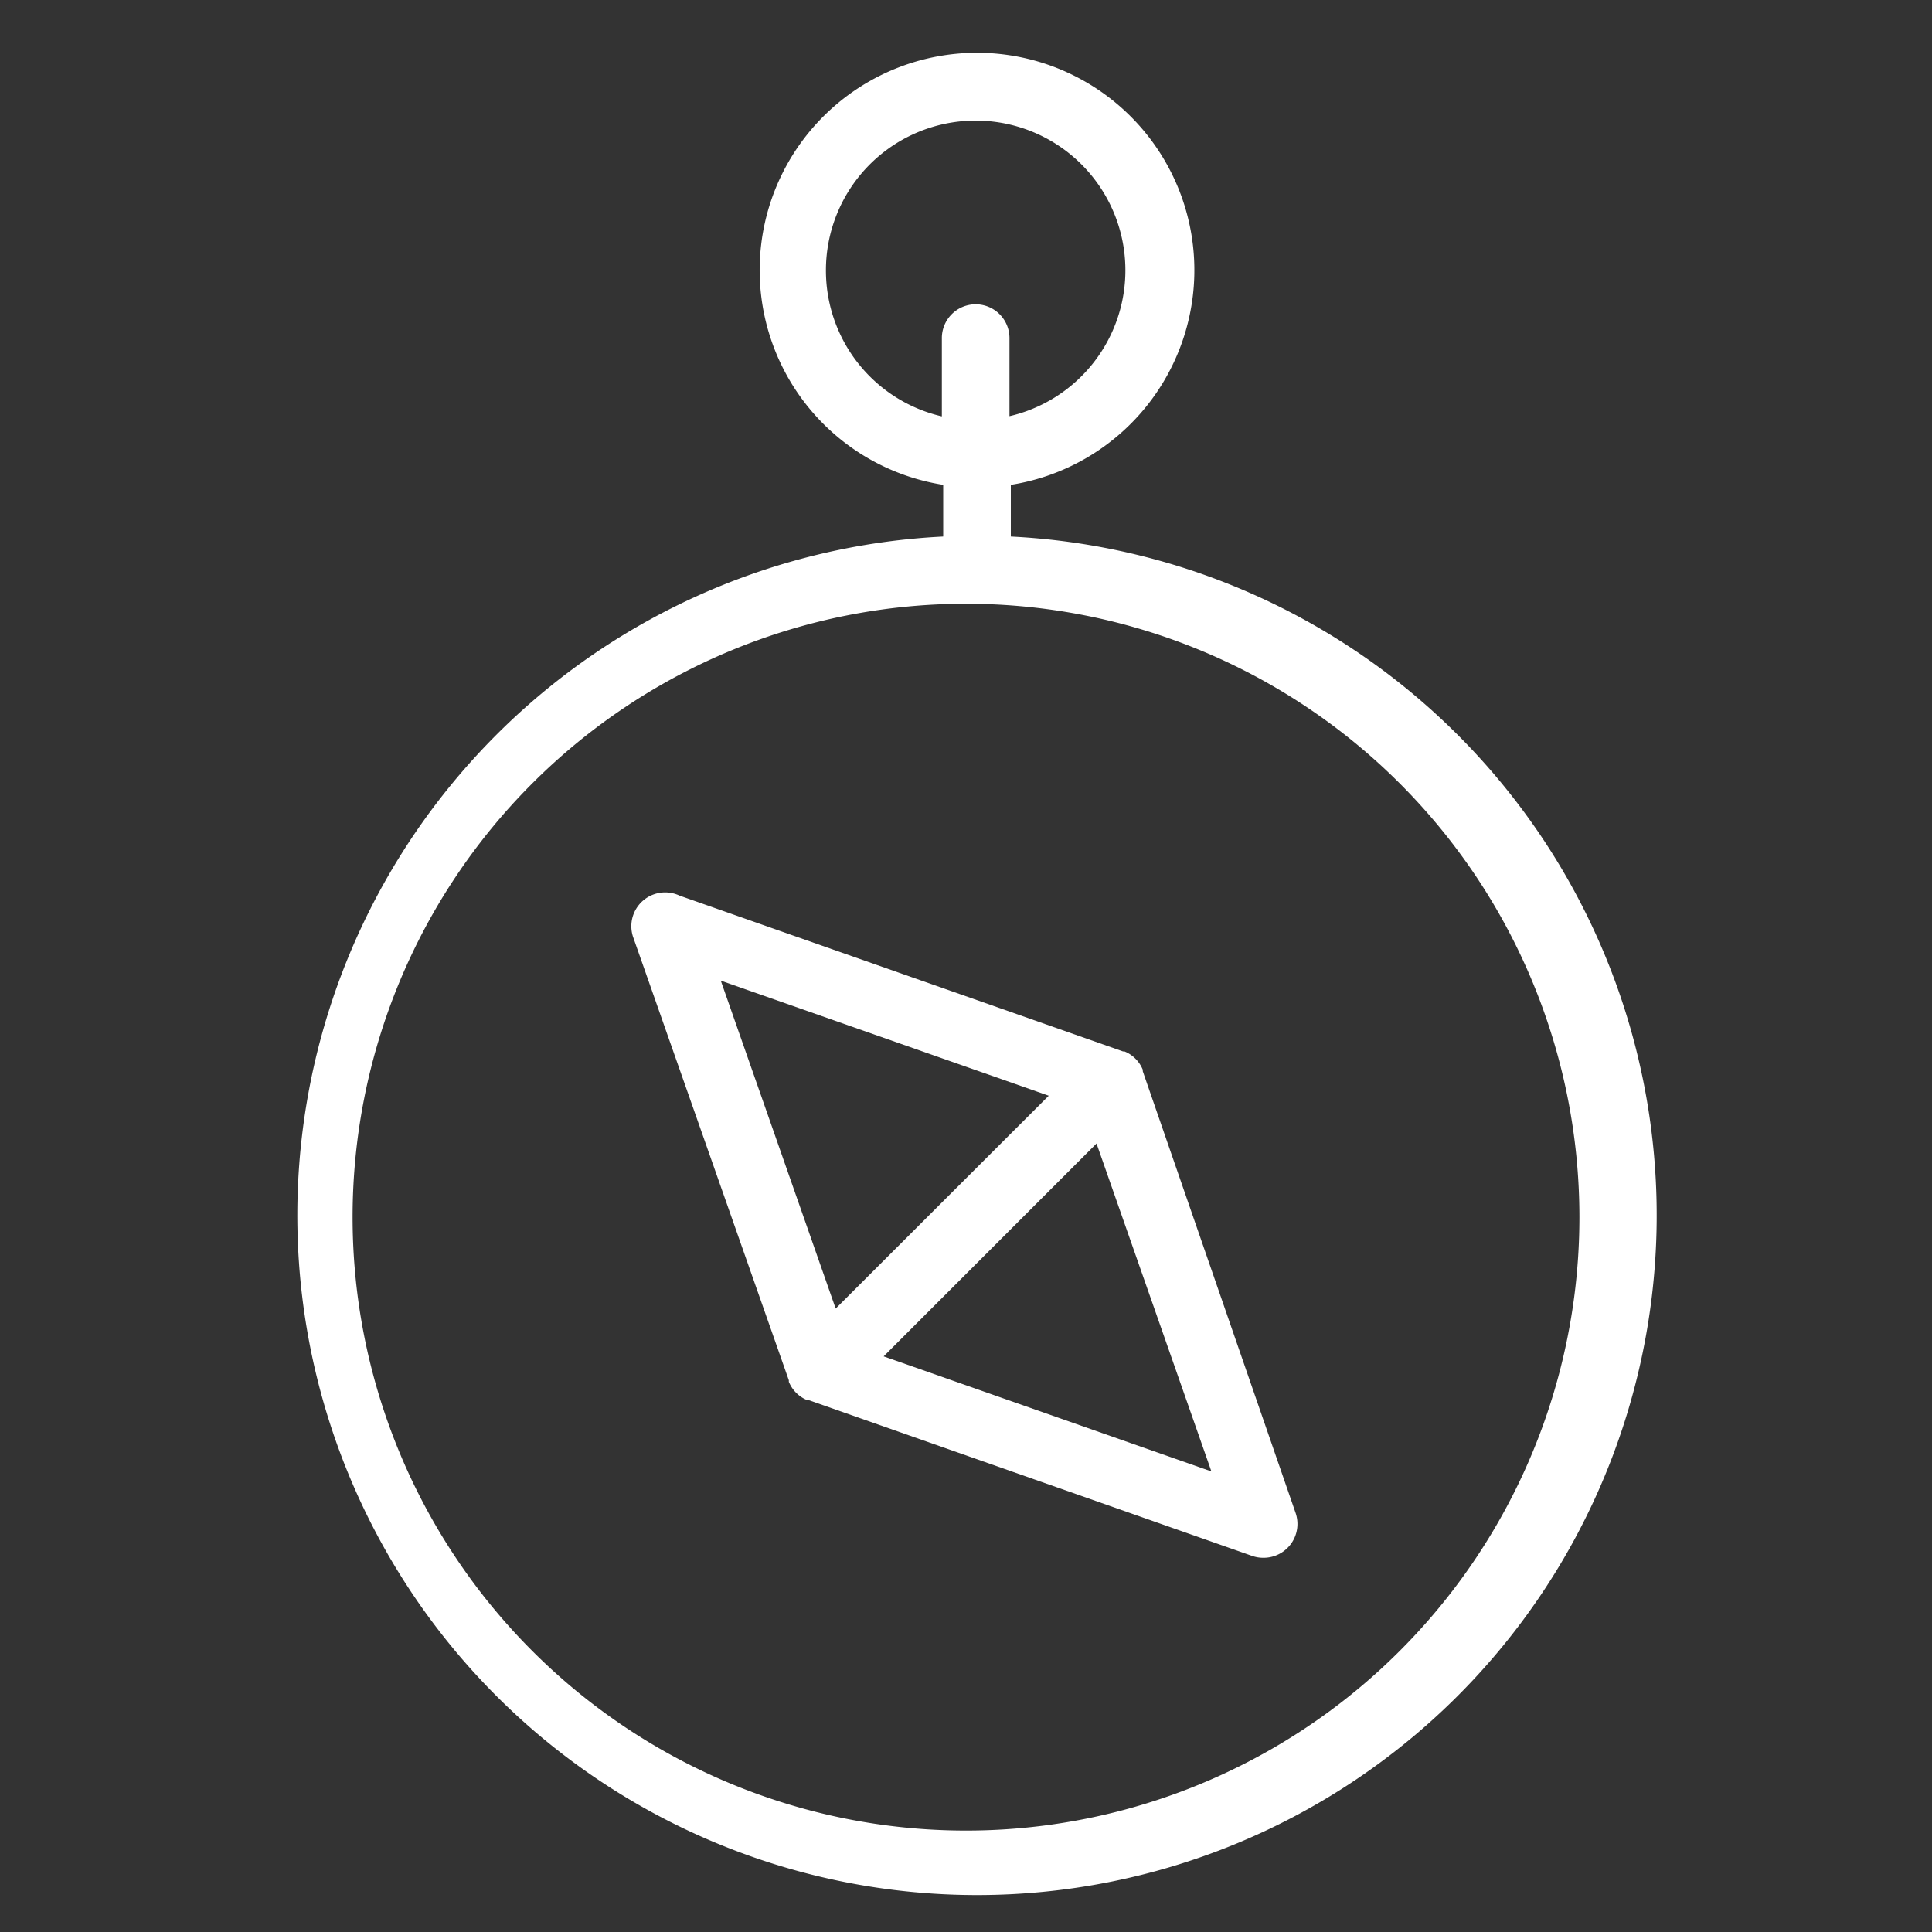
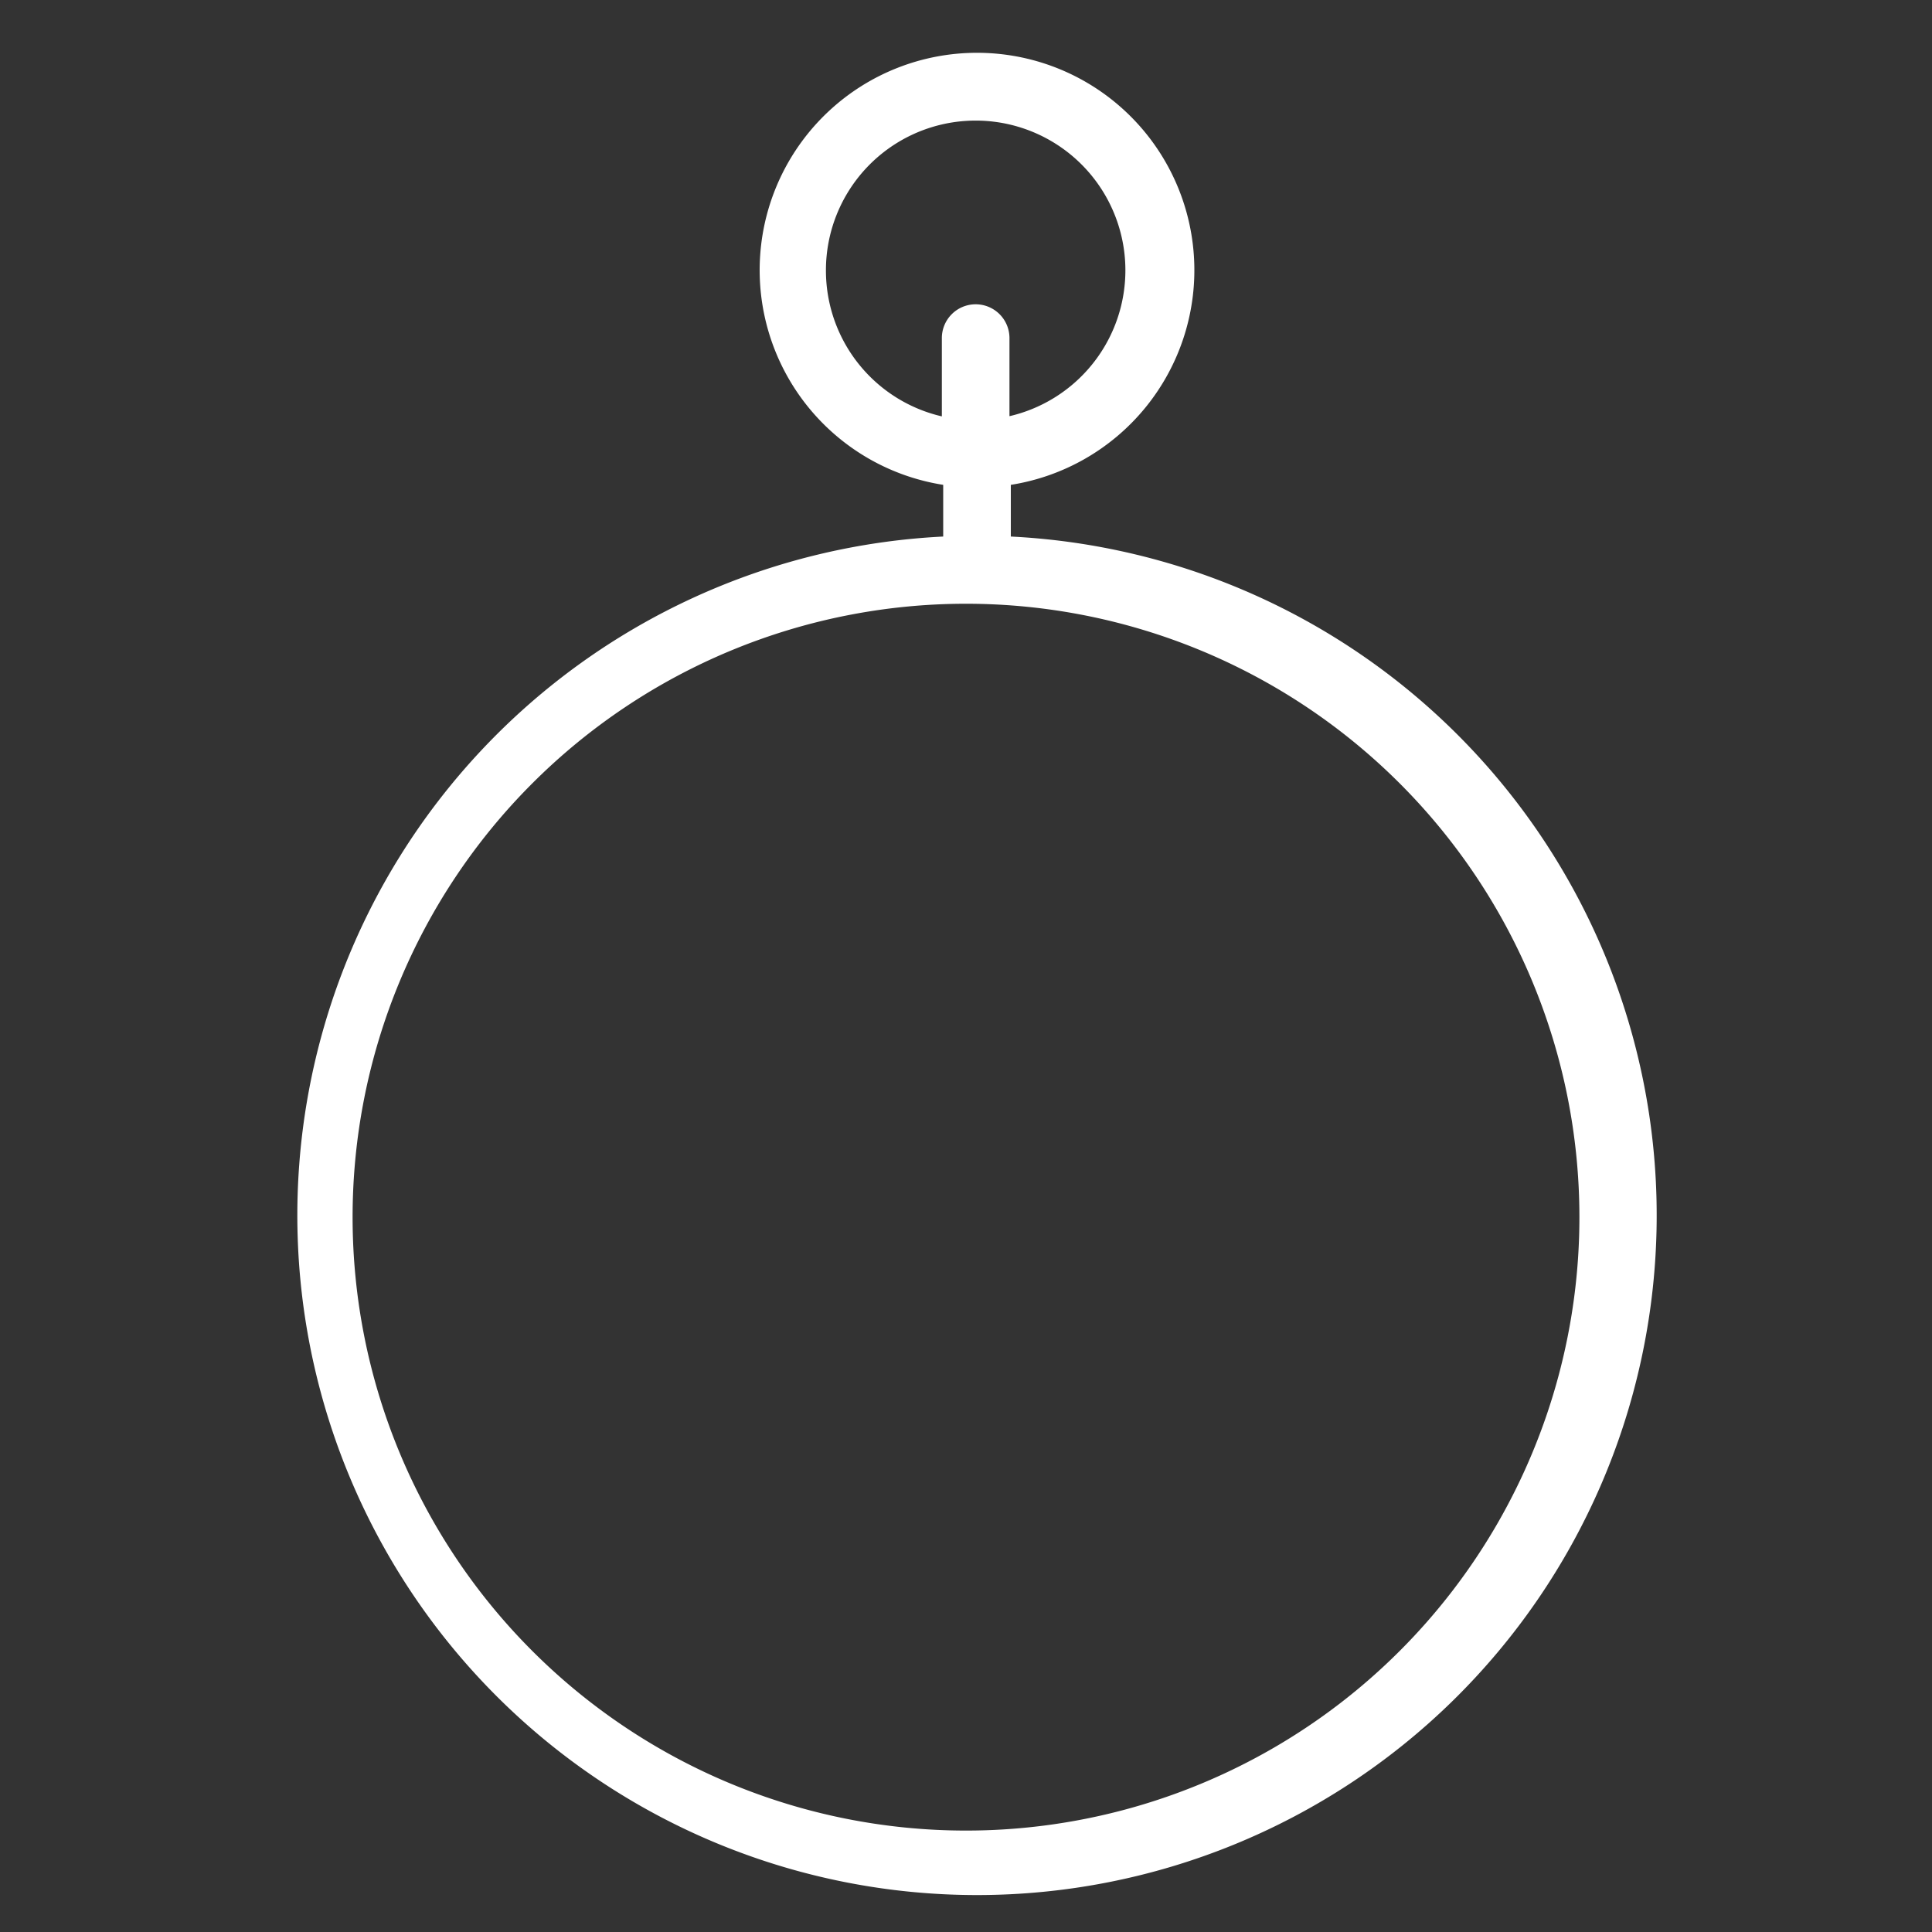
<svg xmlns="http://www.w3.org/2000/svg" viewBox="0 0 100 100" fill-rule="evenodd">
  <rect x="0" y="0" width="100" height="100" fill="#333333" stroke="none" />
  <path d="M52.07 28.07v-3.19a11 11 0 1 0-3 0v3.13a34.93 34.93 0 1 0 3 0ZM42.5 14a8 8 0 1 1 9.5 7.85v-4.36A1.5 1.5 0 0 0 50.5 16a1.5 1.5 0 0 0-1.5 1.51v4.35A8 8 0 0 1 42.5 14ZM50 95a32 32 0 1 1 32-32 32 32 0 0 1-32 32Z" fill="#ffffff" stroke-width="0.5" stroke="#ffffff" />
-   <path d="M58.9 55.49v-.07a1.48 1.48 0 0 0-.75-.75h-.07l-23-8.08A1.5 1.5 0 0 0 33 48.4l8.08 23v.07a1.48 1.48 0 0 0 .75.75h.07l23 8.08a1.48 1.48 0 0 0 .5.08 1.5 1.5 0 0 0 1.42-2Zm-4.16 1.12L43.15 68.19 36.9 50.35Zm-9.46 13.7 11.58-11.58 6.25 17.84Z" fill="#ffffff" stroke-width="0.5" stroke="#ffffff" />
</svg>